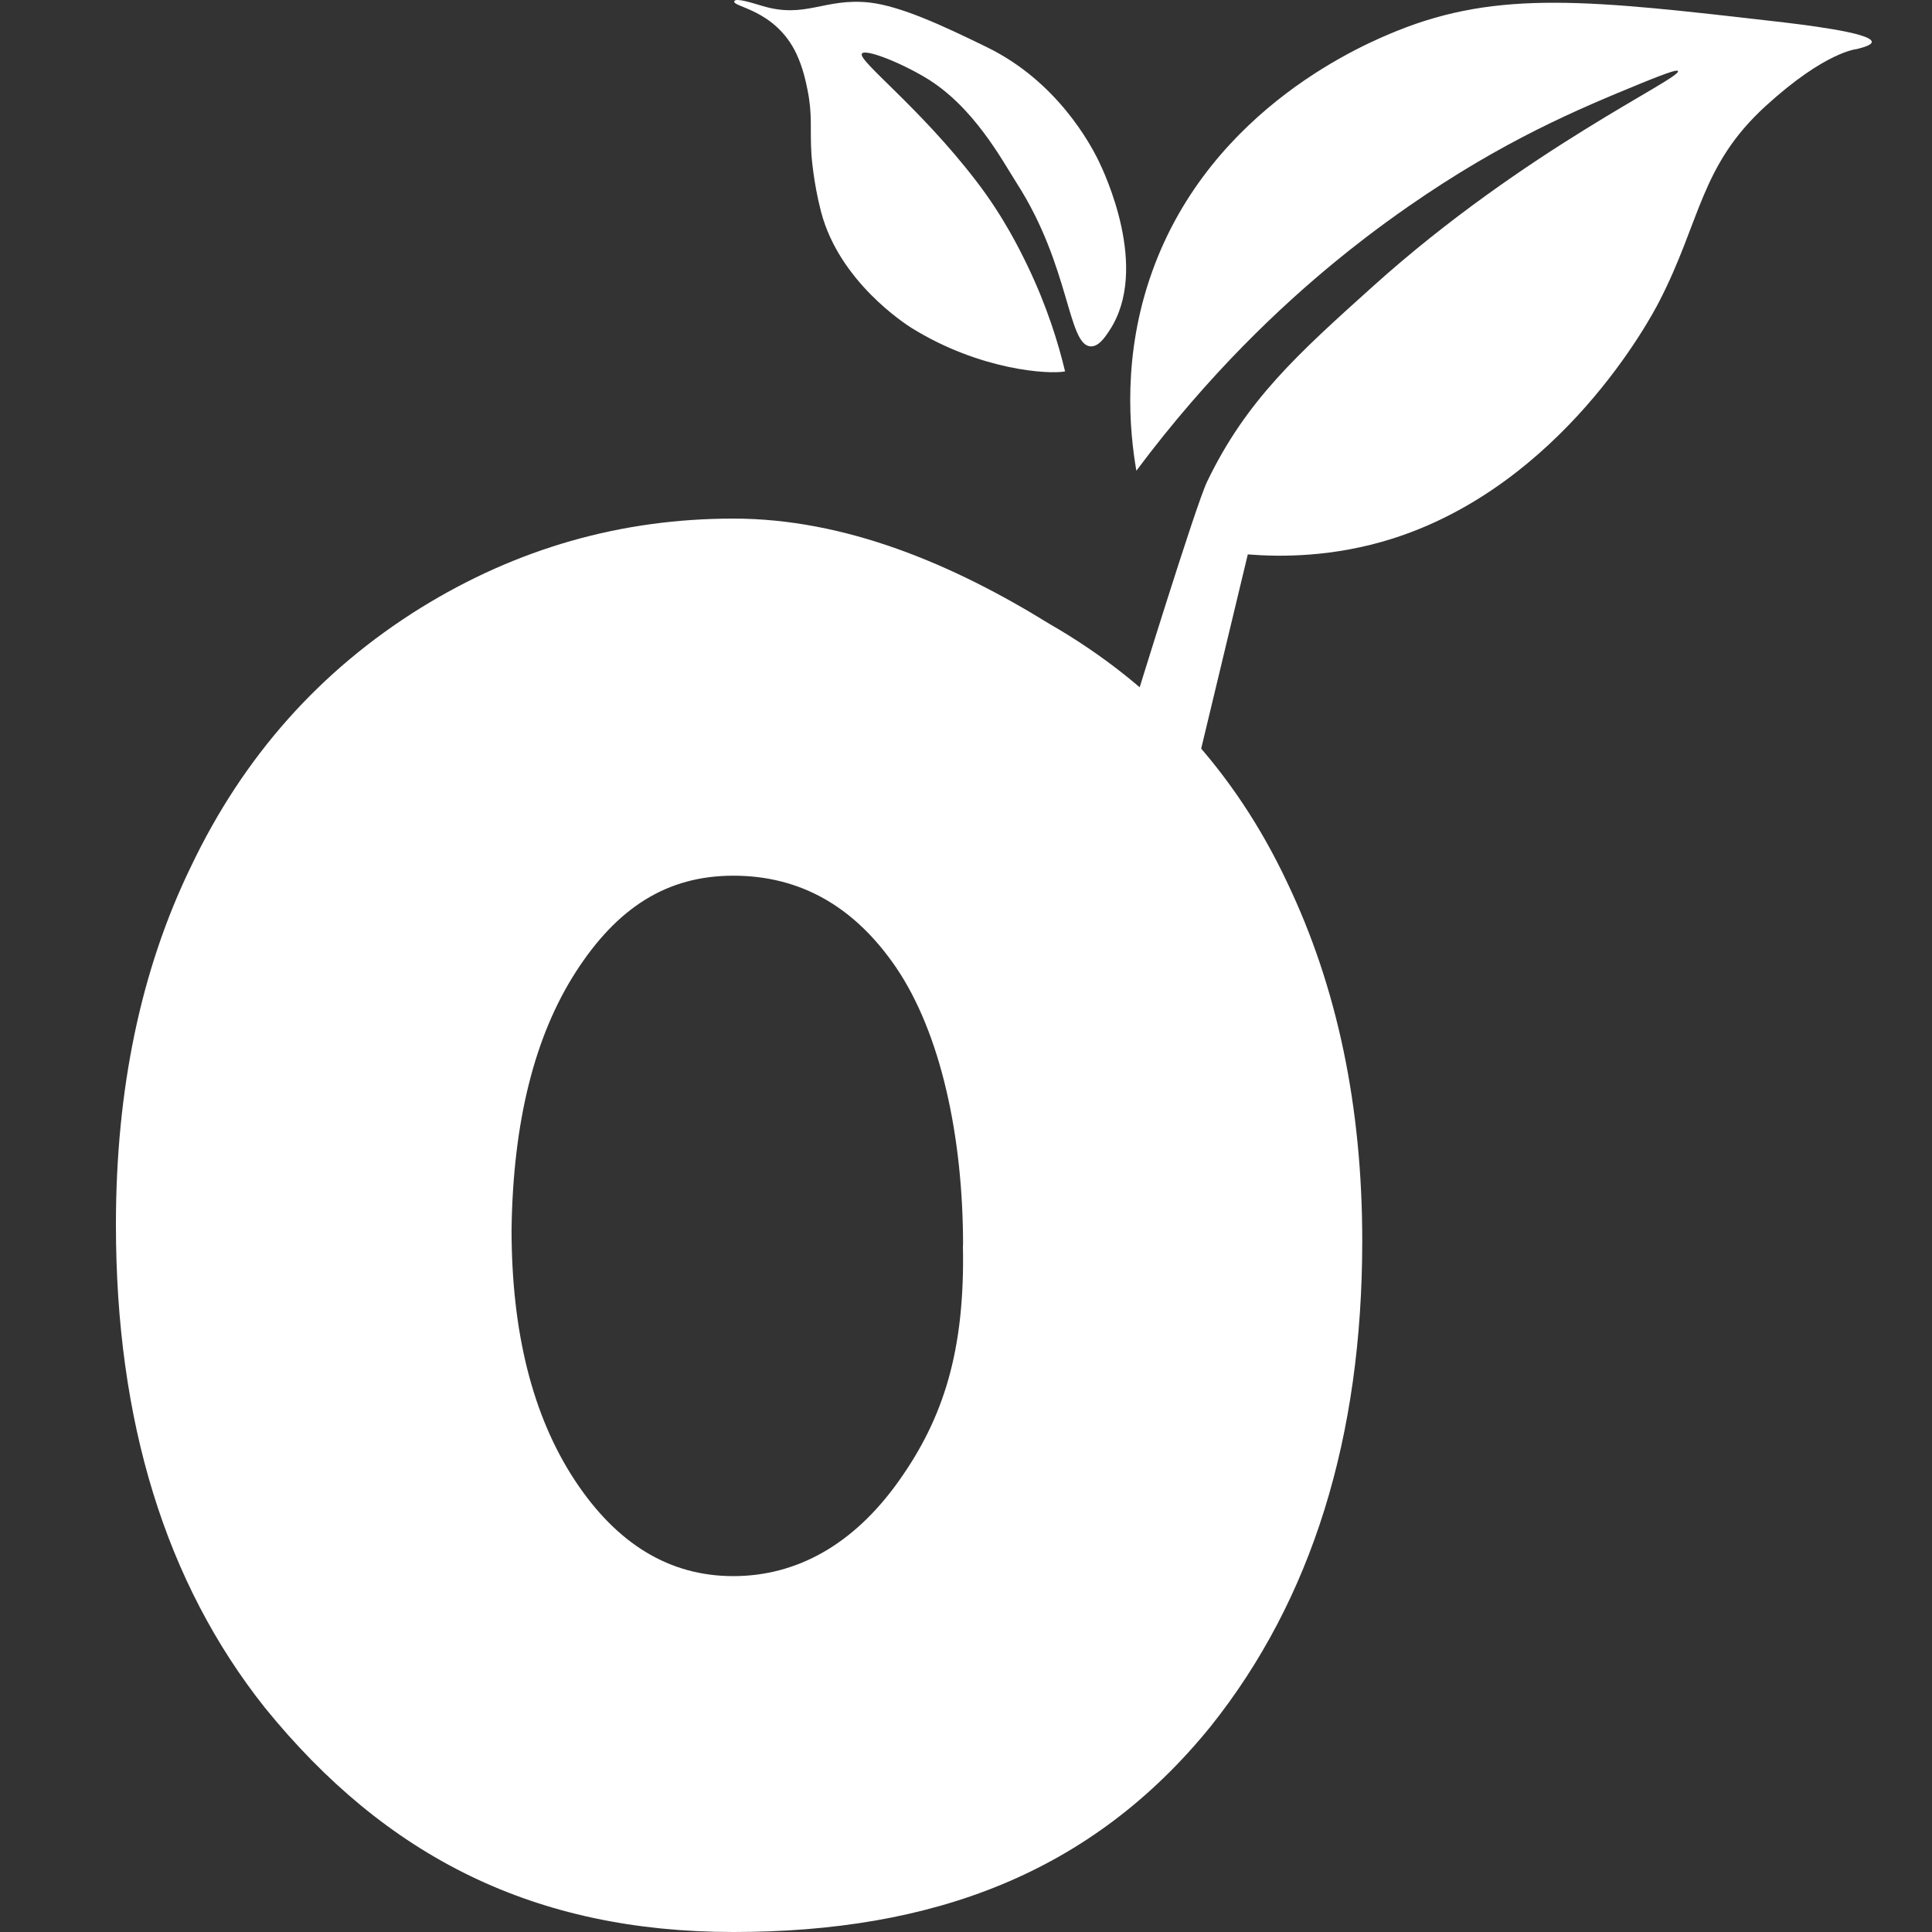
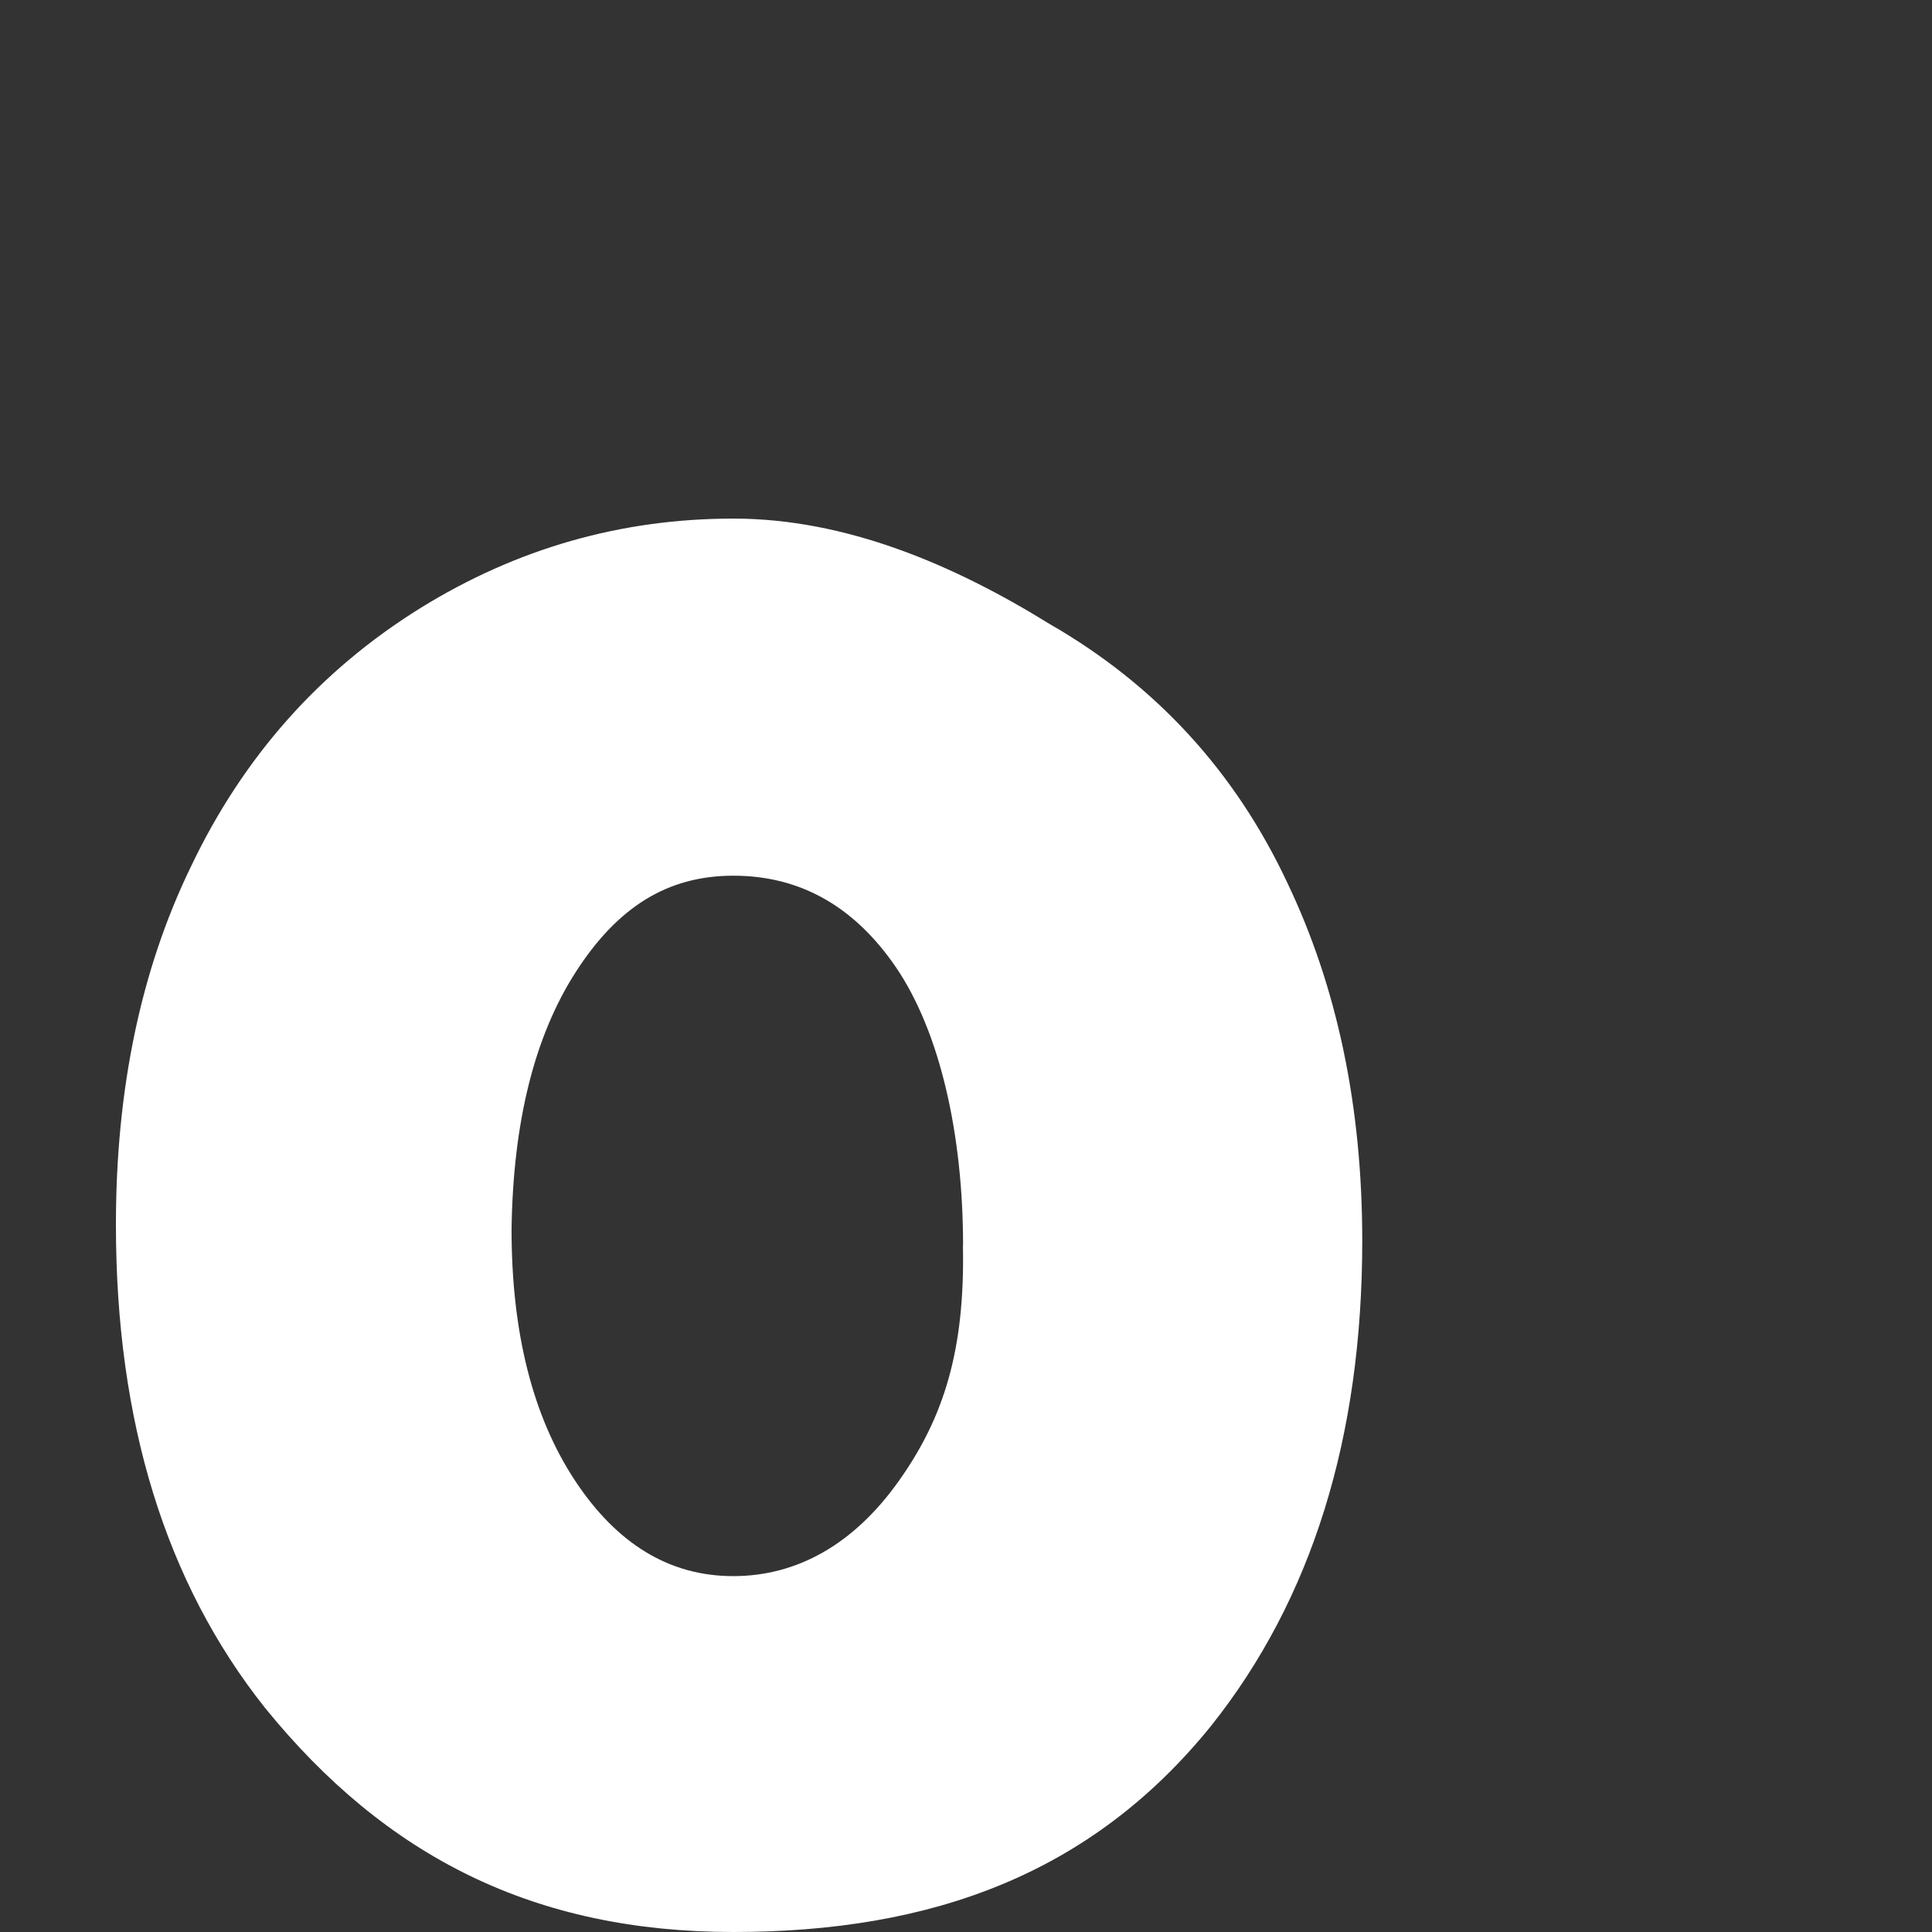
<svg xmlns="http://www.w3.org/2000/svg" width="50" height="50" viewBox="0 0 50 50" fill="none">
  <rect x="0" y="0" width="50" height="50" fill="#333333" stroke="none" />
  <path d="M33.313 22.84C34.607 25.545 35.255 28.635 35.255 32.111C35.255 37.204 33.95 41.392 31.34 44.669C28.241 48.499 24.118 50 18.98 50C13.841 50 9.993 48.064 6.855 44.195C4.284 40.956 3 36.79 3 31.697C3 28.182 3.647 25.092 4.942 22.426C6.296 19.584 8.276 17.354 10.886 15.733C13.376 14.193 16.074 13.421 18.98 13.421C21.885 13.421 24.671 14.607 27.161 16.147C29.908 17.726 31.959 19.959 33.313 22.84ZM24.924 32.227C24.924 29.403 24.343 26.73 23.186 25.031C22.107 23.453 20.703 22.663 18.98 22.663C17.256 22.663 15.972 23.492 14.903 25.152C13.834 26.812 13.278 29.031 13.239 31.817C13.239 34.482 13.784 36.645 14.871 38.302C15.962 39.962 17.33 40.79 18.976 40.79C20.622 40.79 22.092 39.972 23.257 38.333C24.424 36.695 24.977 34.939 24.92 32.231L24.924 32.227Z" fill="white" />
-   <path d="M19.006 0.03C18.928 0.182 20.061 0.232 20.61 1.389C20.782 1.757 20.852 2.101 20.898 2.324C21.032 2.986 20.958 3.325 21 3.998C21 3.998 21.046 4.706 21.25 5.485C21.725 7.297 23.445 8.394 23.589 8.486C25.369 9.591 27.159 9.693 27.564 9.612C27.388 8.872 27.096 7.931 26.603 6.901C26.406 6.493 25.984 5.619 25.256 4.674C23.8 2.777 22.2 1.57 22.305 1.389C22.382 1.262 23.227 1.58 23.941 2.002C25.196 2.745 25.942 4.161 26.311 4.738C27.701 6.897 27.63 8.957 28.235 8.964C28.436 8.964 28.587 8.745 28.717 8.546C29.765 6.947 28.573 4.451 28.429 4.157C28.225 3.74 27.363 2.111 25.545 1.223C24.458 0.692 23.325 0.157 22.498 0.065C21.338 -0.058 20.852 0.487 19.741 0.157C19.477 0.08 19.051 -0.062 19.002 0.03H19.006Z" fill="white" />
-   <path d="M31.076 19.417C31.076 19.417 31.505 17.637 32.293 14.348C33.148 14.416 34.505 14.423 36.032 13.941C40.411 12.554 42.715 8.243 42.936 7.811C44.02 5.715 43.995 4.296 45.697 2.742C47.245 1.33 48.054 1.27 48.054 1.27C48.198 1.231 48.438 1.174 48.441 1.085C48.445 0.841 46.552 0.625 45.944 0.554C41.178 0.006 38.793 -0.267 36.155 0.799C35.43 1.093 31.354 2.738 29.817 7.032C29.043 9.191 29.229 11.138 29.409 12.182C31.301 9.651 33.169 7.913 34.537 6.788C34.98 6.423 35.627 5.914 36.447 5.344C38.905 3.634 40.861 2.816 42.451 2.165C43.288 1.822 43.411 1.808 43.425 1.839C43.527 2.027 39.479 3.861 35.543 7.4C33.57 9.174 32.251 10.363 31.238 12.469C30.942 13.085 29.349 18.256 29.37 18.192" fill="white" />
</svg>